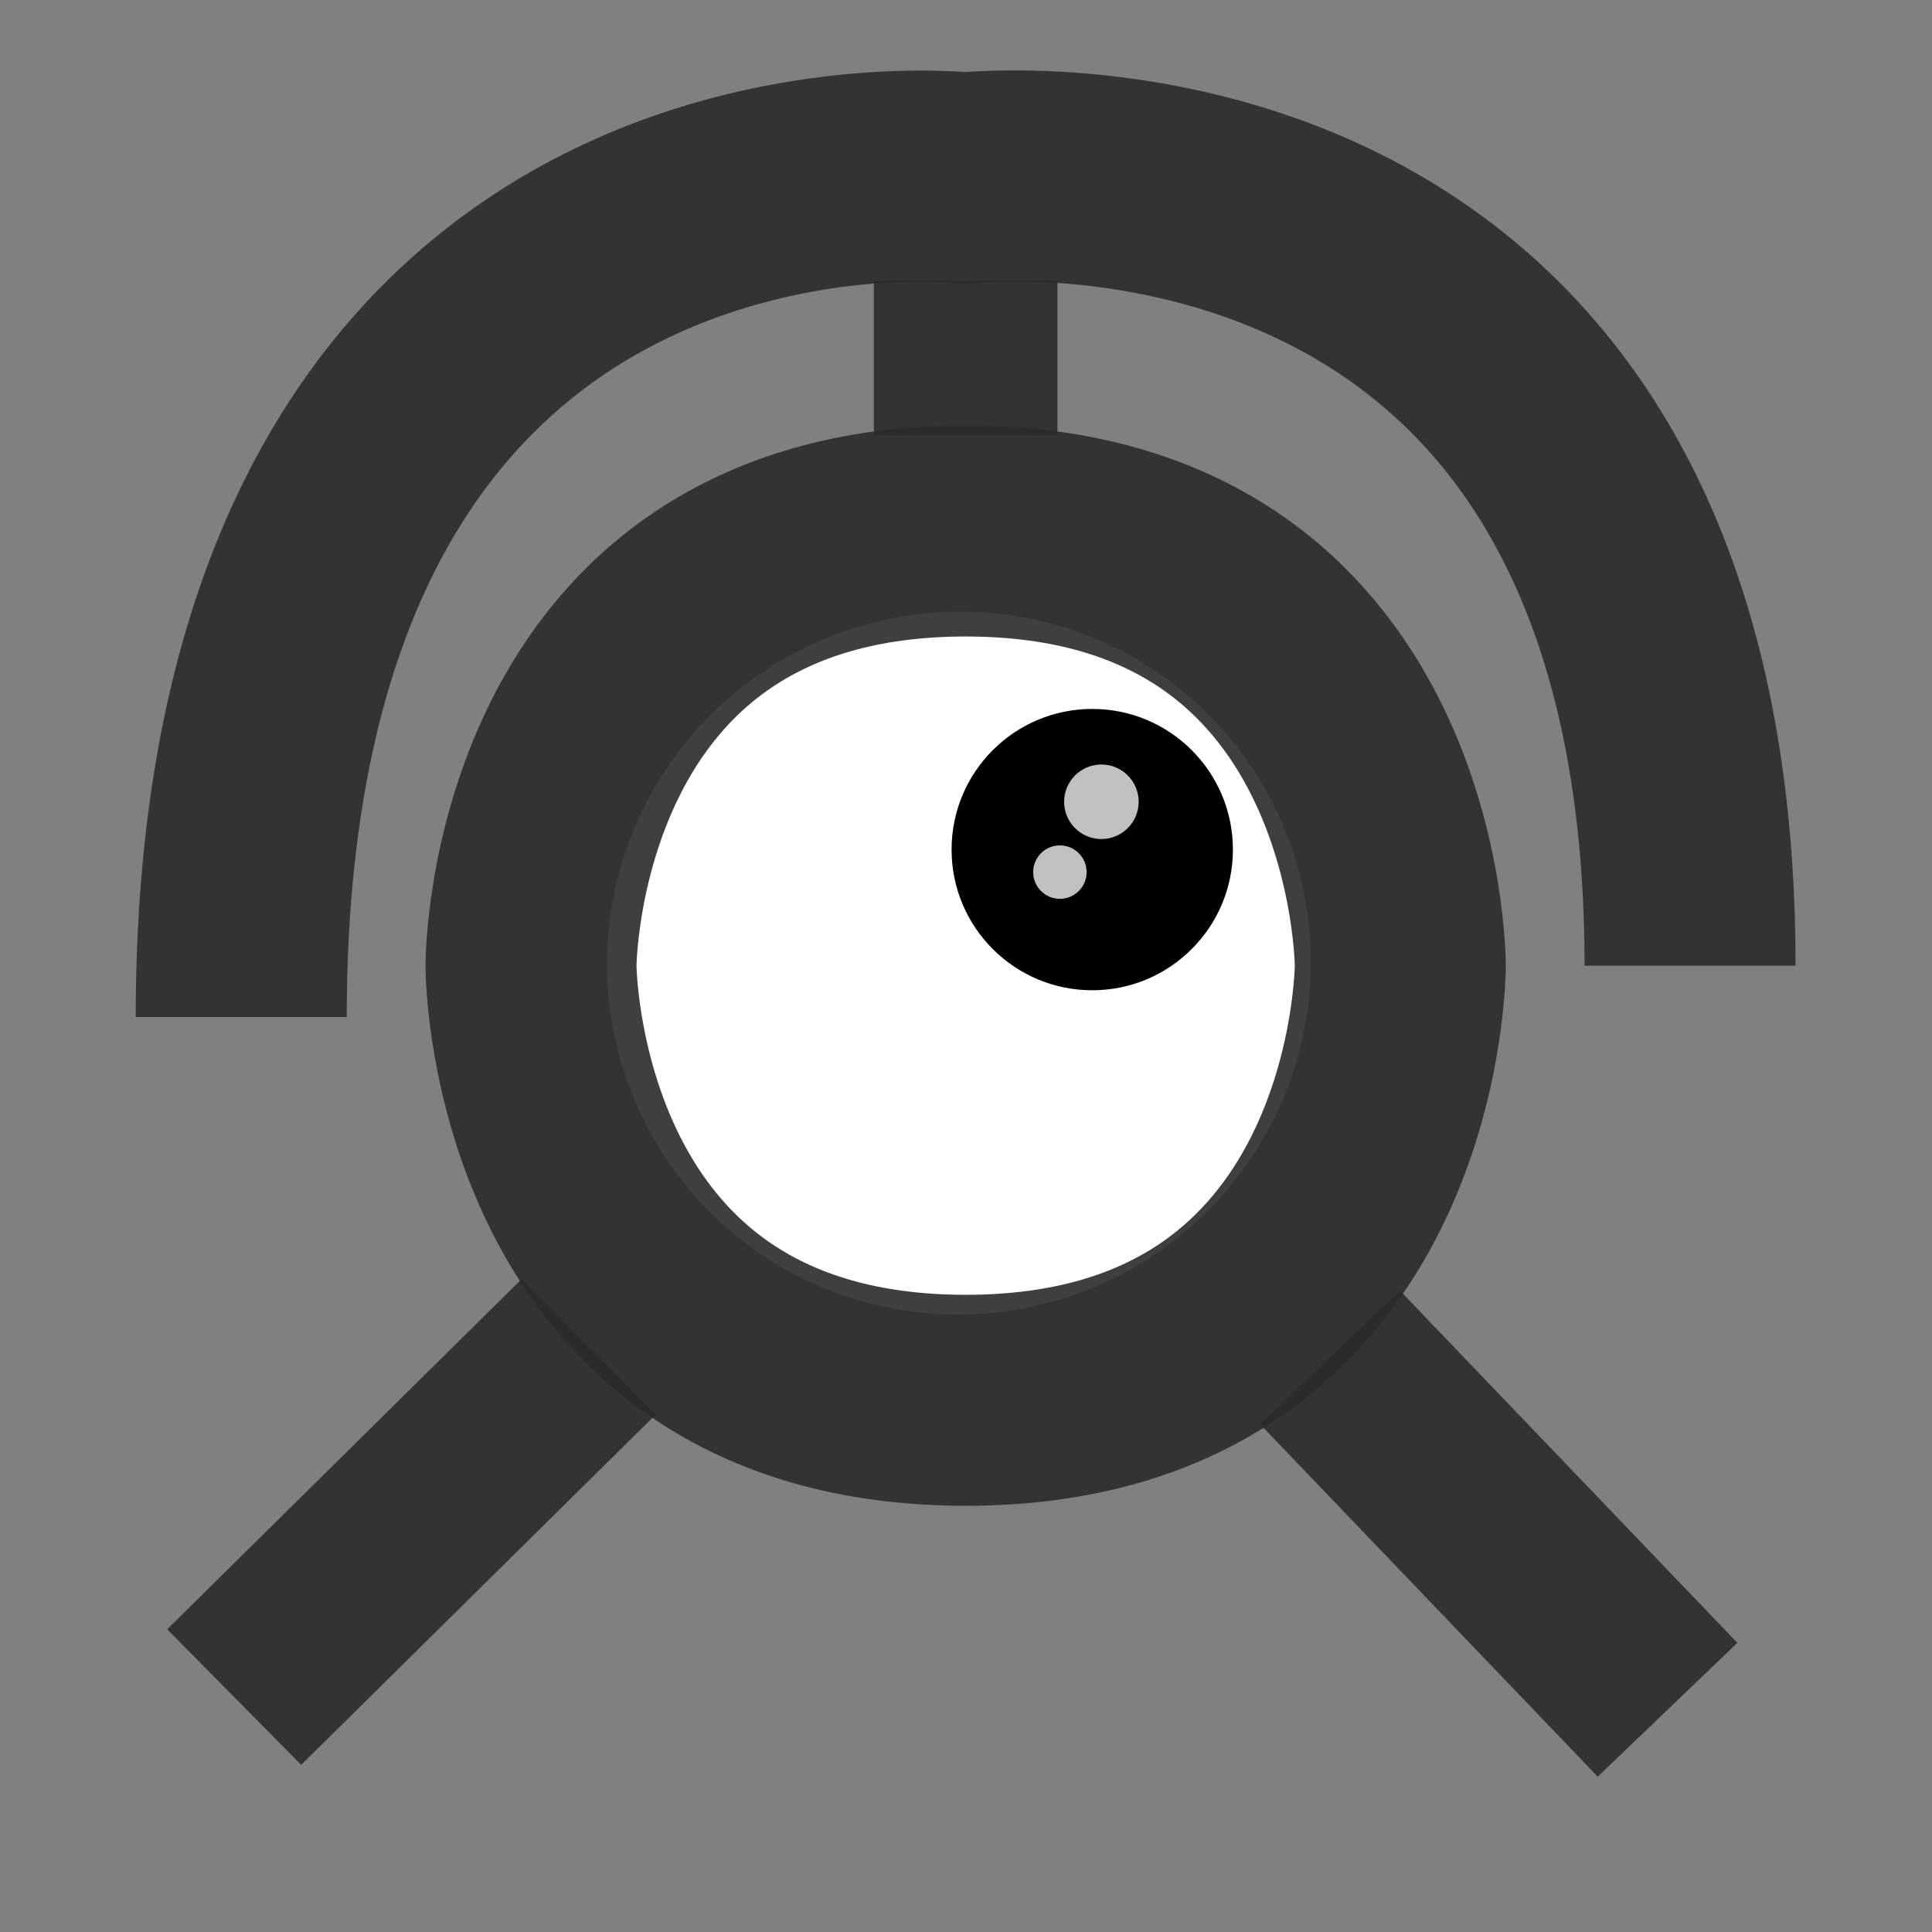
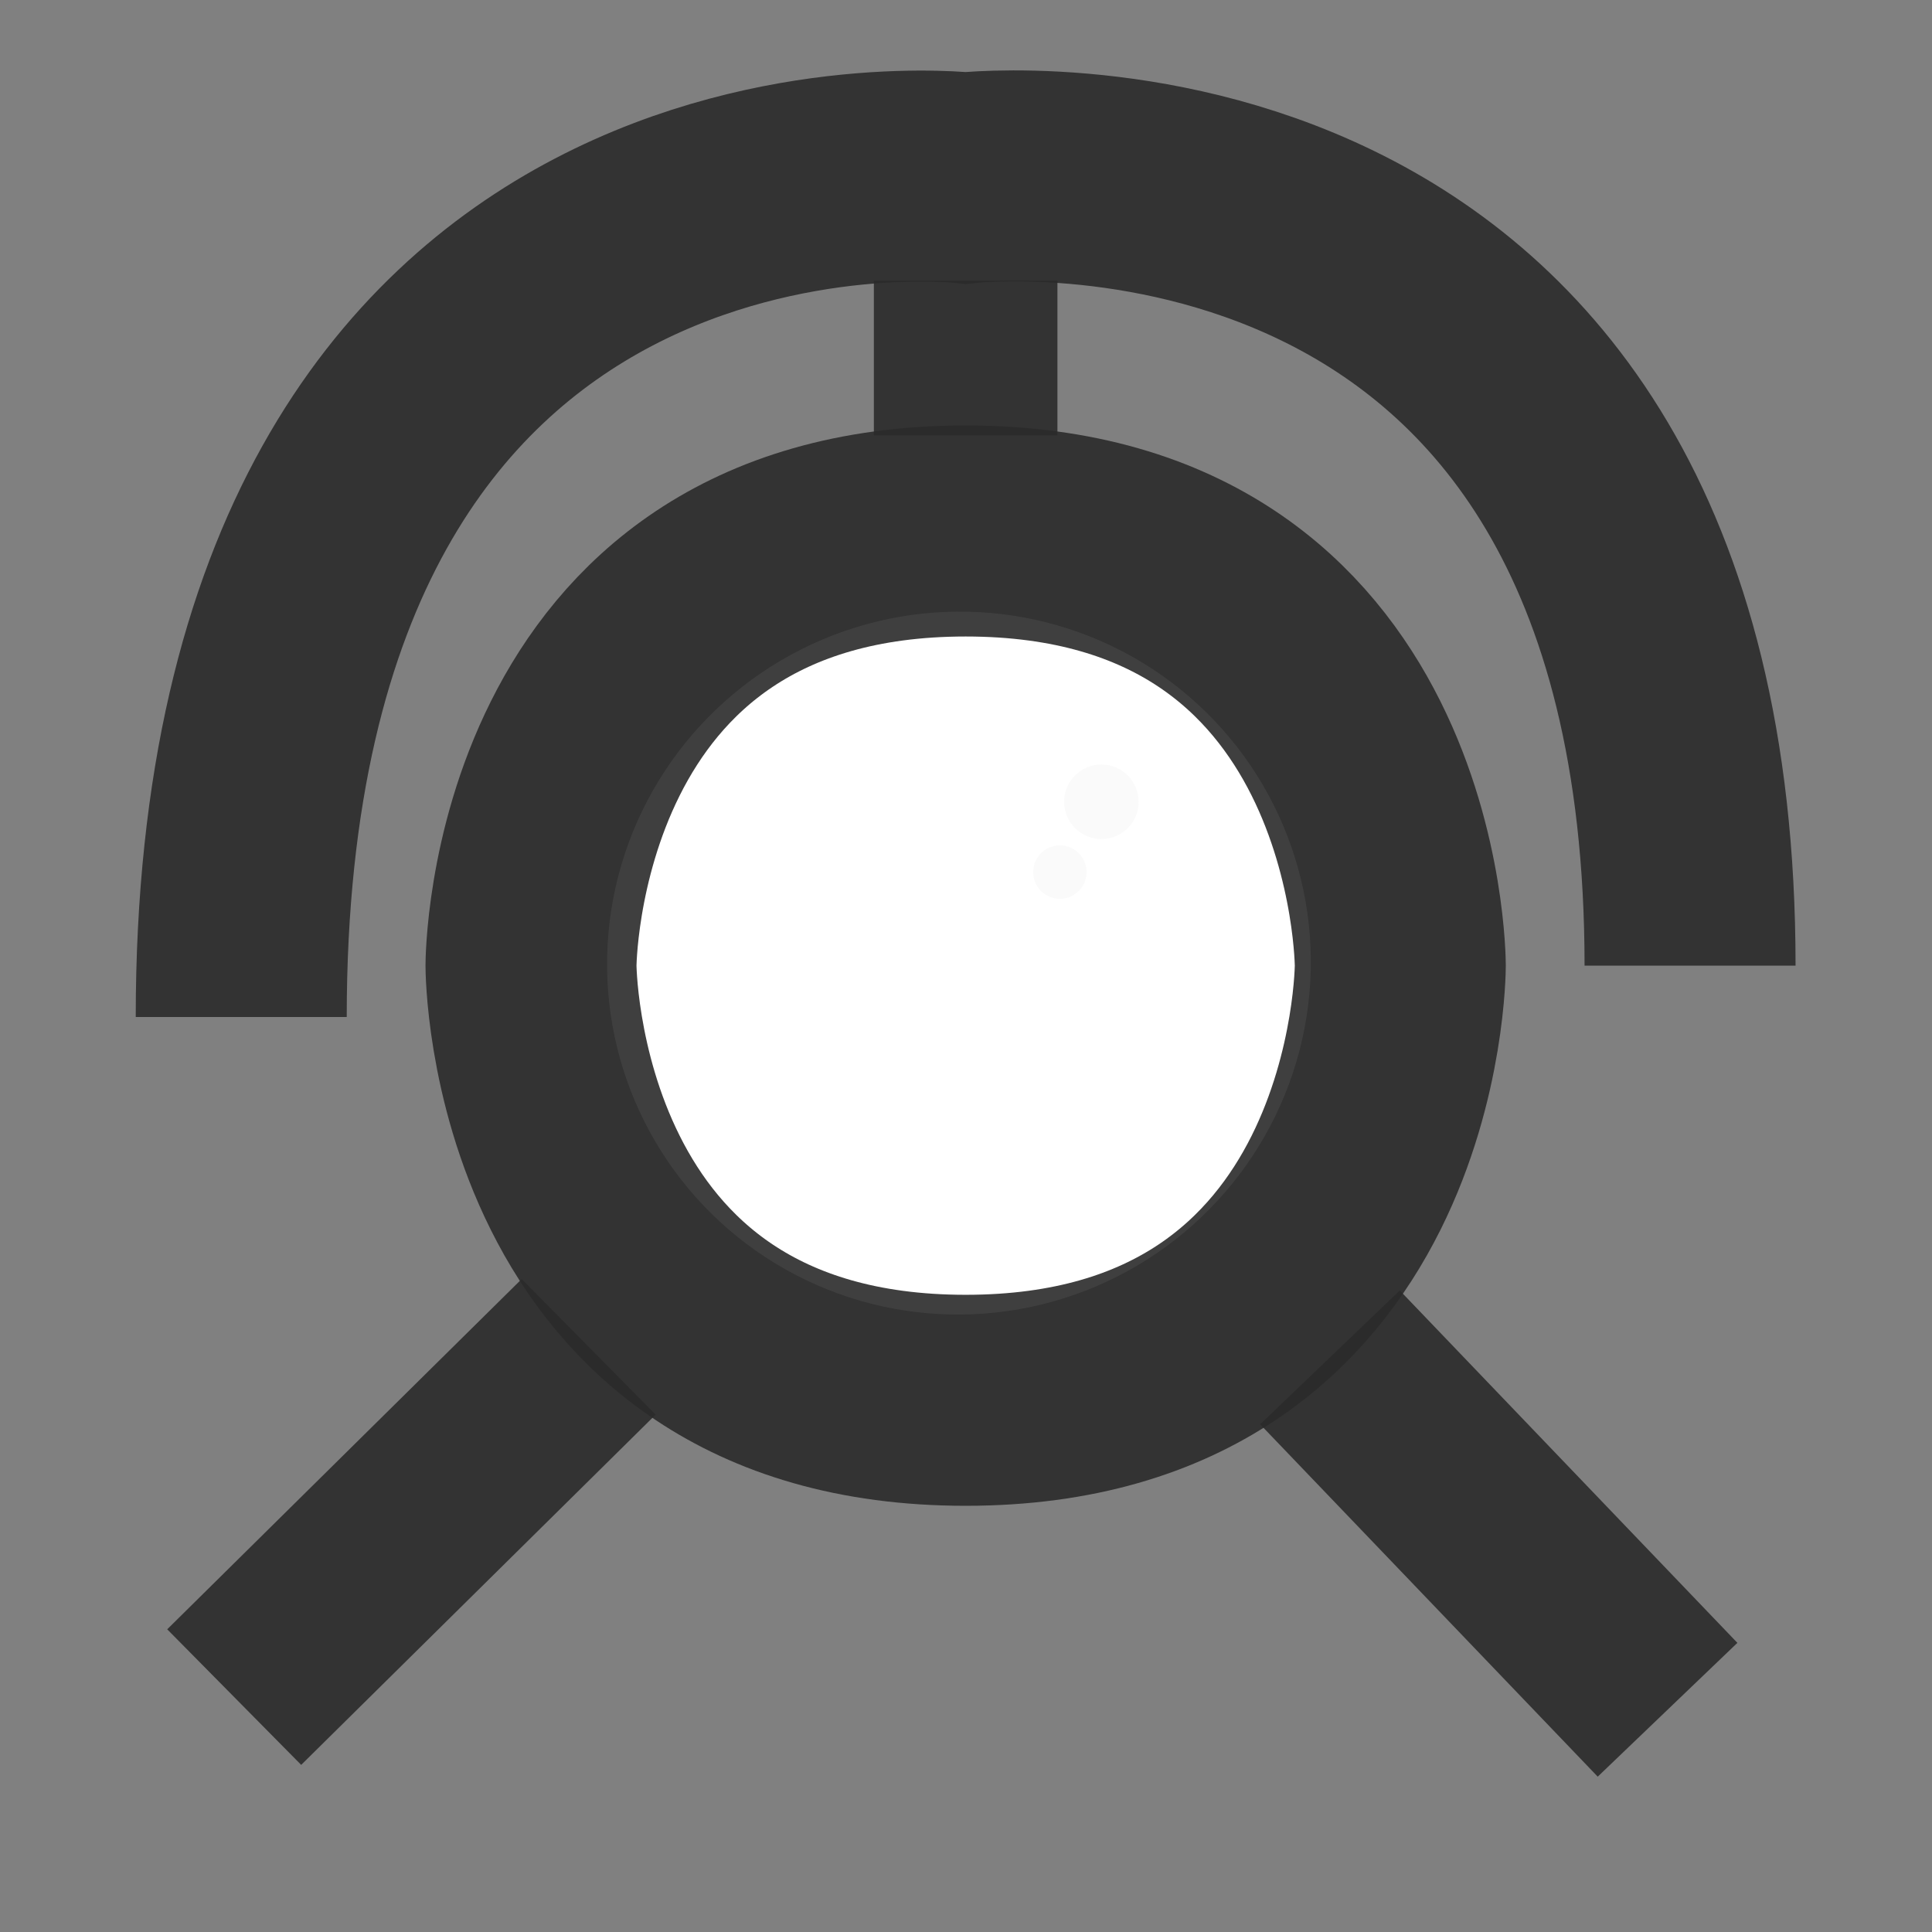
<svg xmlns="http://www.w3.org/2000/svg" width="80" height="80" viewBox="-40 -40 2.747 2.747">
  <rect x="-40" y="-40" width="2.747" height="2.747" fill="#808080" stroke="none" />
  <circle transform="matrix(.999 .055 -.058 .998 0 0)" cx="-40.792" cy="-36.46" r=".5" fill="#fff" />
-   <circle cx="-38.447" cy="-38.792" r=".2" stroke-opacity=".9" />
  <path d="m-38.627-39.245c-0.618 0-0.618 0.618-0.618 0.618s0 0.618 0.618 0.618c0.618 0 0.618-0.618 0.618-0.618s0-0.618-0.618-0.618z" fill="none" stroke="#2B2B2B" stroke-opacity=".9" stroke-width=".3px" />
  <path d="m-38.627-39.381v-0.22 0.006" fill="none" stroke="#2b2b2b" stroke-opacity=".9" stroke-width=".261" />
  <path d="m-37.597-38.627c0-1.236-1.03-1.12-1.03-1.12s-1.03-0.116-1.03 1.193" fill="none" stroke="#2B2B2B" stroke-opacity=".9" stroke-width=".3px" />
  <path d="m-39.163-38.085-0.504 0.498" fill="none" stroke="#2b2b2b" stroke-opacity=".9" stroke-width=".271px" />
  <path d="m-38.109-38.07 0.48 0.501" fill="none" stroke="#2b2b2b" stroke-opacity=".9" stroke-width=".275px" />
  <circle cx="-38.493" cy="-38.76" r=".038" fill="#f9f9f9" opacity=".771" />
  <circle cx="-38.434" cy="-38.86" r=".053" fill="#f9f9f9" opacity=".771" />
</svg>